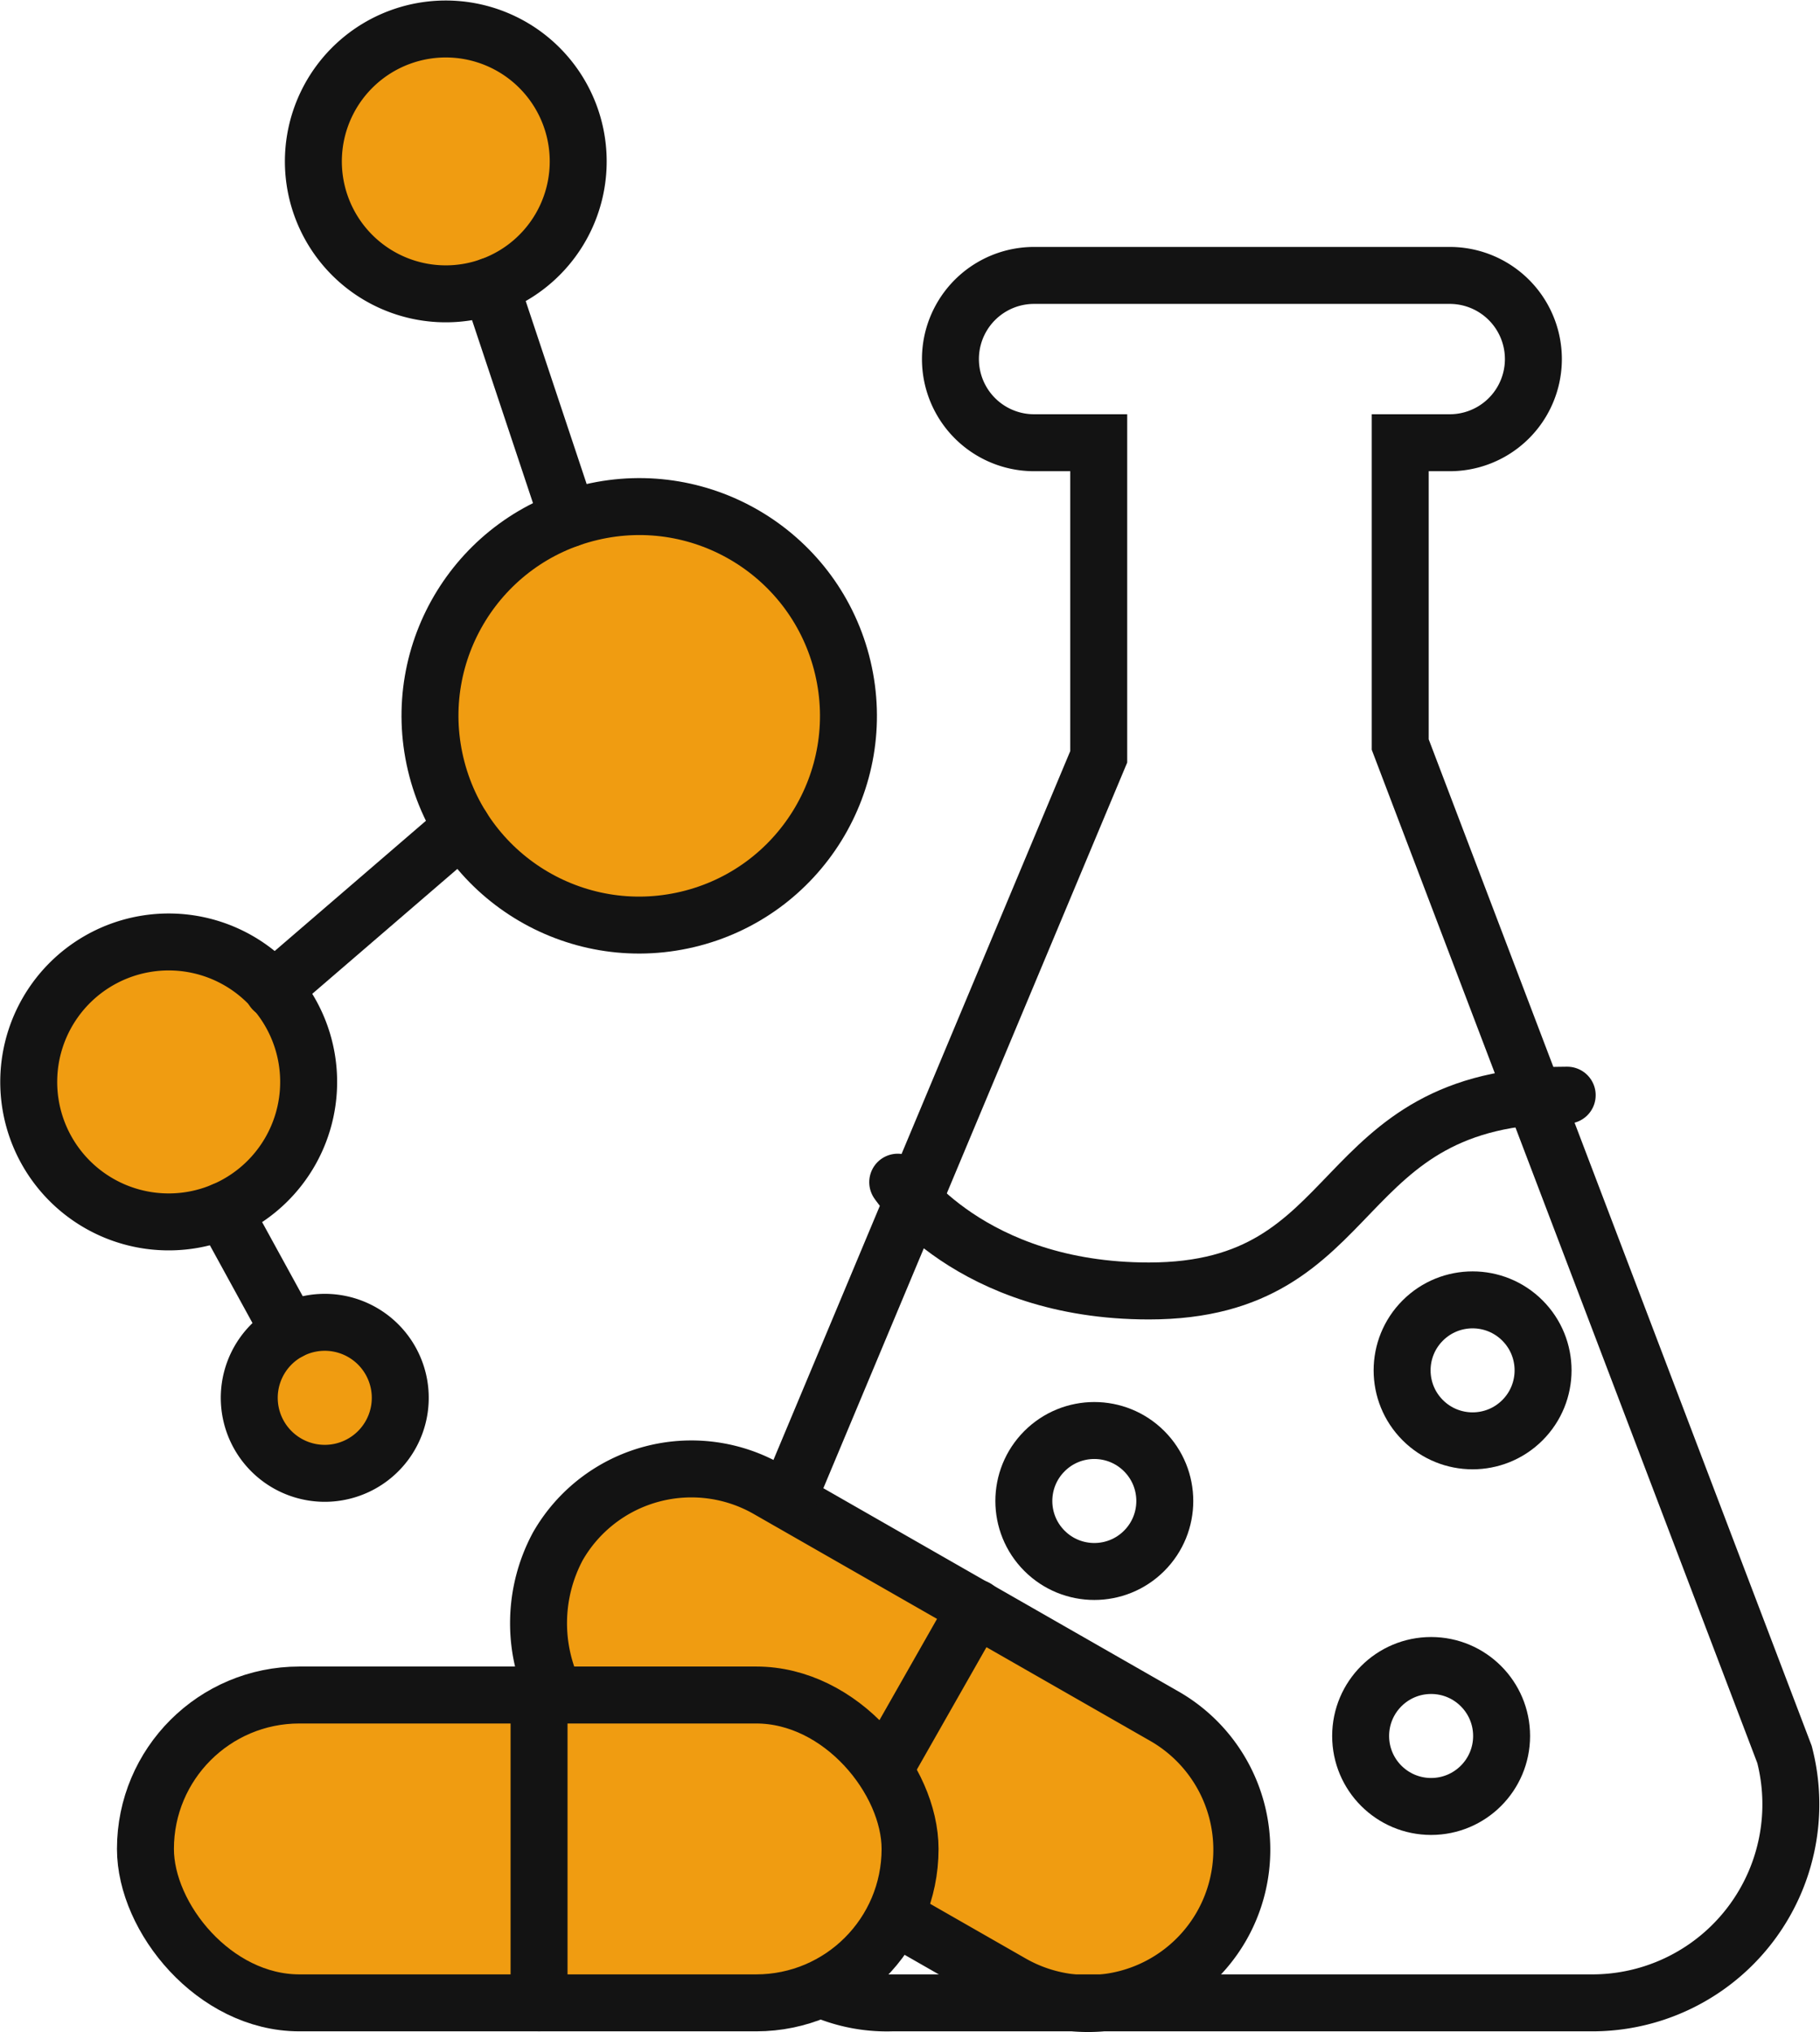
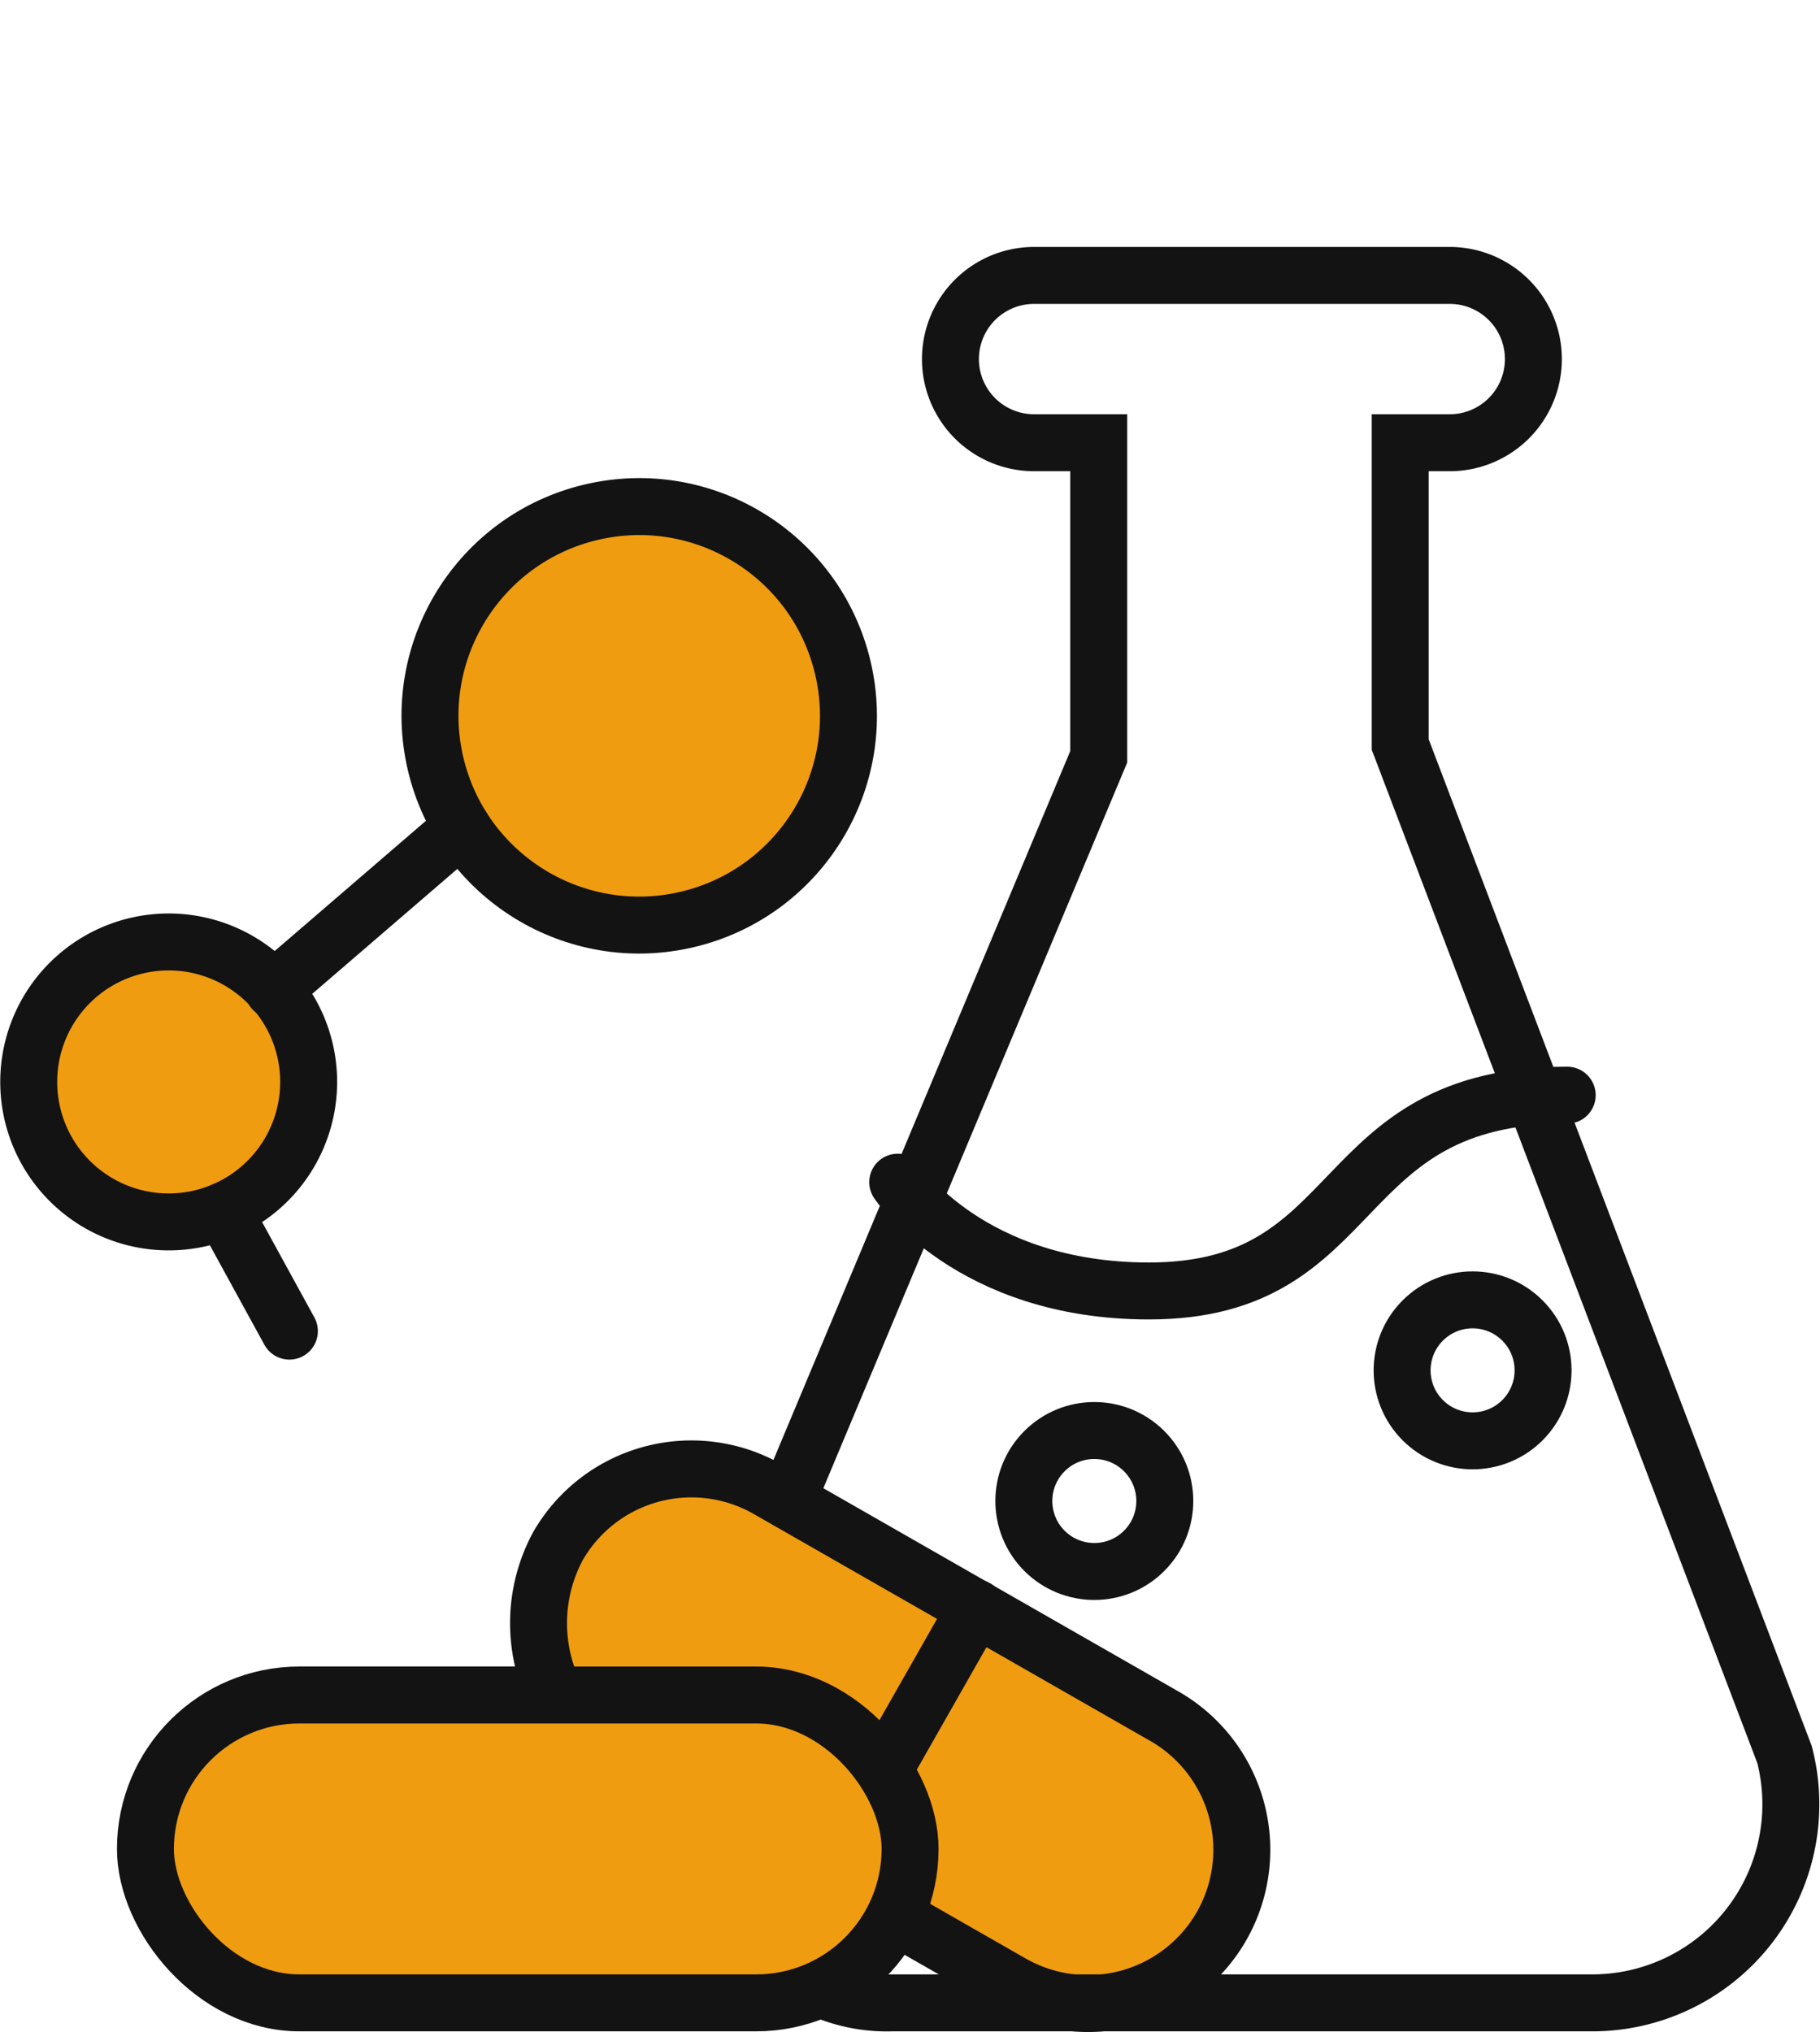
<svg xmlns="http://www.w3.org/2000/svg" width="51.13" height="57.09" viewBox="0 0 51.13 57.09">
  <g transform="translate(0.807 0.813)">
    <g transform="translate(0 0)">
      <path d="M345.517,1188.7l3.107,1.778a4.324,4.324,0,0,0,5.9-1.6h0a4.324,4.324,0,0,0-1.605-5.9l-11.138-6.374a4.324,4.324,0,0,0-5.9,1.6,4.568,4.568,0,0,0-.071,4.184" transform="translate(-321.015 -1135.581)" fill="#f09c11" stroke="#131313" stroke-linecap="round" stroke-miterlimit="10" stroke-width="1.6" />
      <rect width="21.481" height="8.648" rx="4.324" transform="translate(3.279 46.802)" fill="#f09c11" stroke="#131313" stroke-linecap="round" stroke-miterlimit="10" stroke-width="1.6" />
-       <line y2="8.648" transform="translate(14.337 46.802)" fill="none" stroke="#131313" stroke-linecap="round" stroke-miterlimit="10" stroke-width="1.6" />
      <line x1="2.423" y2="4.261" transform="translate(24.189 44.357)" fill="none" stroke="#131313" stroke-linecap="round" stroke-miterlimit="10" stroke-width="1.6" />
      <path d="M493.5,378.759a4.542,4.542,0,0,0,1.743.289h19.677a5.578,5.578,0,0,0,5.4-6.977L509.524,343.7v-8.478h1.391a2.349,2.349,0,1,0,0-4.7H499.238a2.349,2.349,0,0,0,0,4.7h1.816v8.823l-8.743,20.879" transform="translate(-470.994 -323.598)" fill="none" stroke="#131313" stroke-linecap="round" stroke-miterlimit="10" stroke-width="1.6" />
      <path d="M561.7,943.029s2.028,3.056,7.056,3.056c6.174,0,5.012-5.5,11.752-5.5" transform="translate(-537.287 -910.633)" fill="none" stroke="#131313" stroke-linecap="round" stroke-miterlimit="10" stroke-width="1.6" />
      <circle cx="1.98" cy="1.98" r="1.98" transform="translate(37.763 37.682) rotate(-45)" fill="none" stroke="#131313" stroke-linecap="round" stroke-miterlimit="10" stroke-width="1.6" />
-       <ellipse cx="1.98" cy="1.98" rx="1.98" ry="1.98" transform="translate(37.418 45.973)" fill="none" stroke="#131313" stroke-linecap="round" stroke-miterlimit="10" stroke-width="1.6" />
      <circle cx="1.98" cy="1.98" r="1.98" transform="translate(27.136 41.352) rotate(-45)" fill="none" stroke="#131313" stroke-linecap="round" stroke-miterlimit="10" stroke-width="1.6" />
      <ellipse cx="5.877" cy="5.877" rx="5.877" ry="5.877" transform="translate(10.081 14.926) rotate(-13.282)" fill="#f09c11" stroke="#131313" stroke-linecap="round" stroke-miterlimit="10" stroke-width="1.6" />
-       <path d="M193.529,273.332a3.72,3.72,0,1,1,4.761,2.239A3.72,3.72,0,0,1,193.529,273.332Z" transform="translate(-185.312 -268.35)" fill="#f09c11" stroke="#131313" stroke-linecap="round" stroke-miterlimit="10" stroke-width="1.6" />
      <path d="M20.025,844.709a3.932,3.932,0,1,1-5.474.978A3.932,3.932,0,0,1,20.025,844.709Z" transform="translate(-13.845 -818.355)" fill="#f09c11" stroke="#131313" stroke-linecap="round" stroke-miterlimit="10" stroke-width="1.6" />
-       <line x1="2.18" y1="6.545" transform="translate(12.978 7.221)" fill="none" stroke="#131313" stroke-linecap="round" stroke-miterlimit="10" stroke-width="1.6" />
      <line y1="4.569" x2="5.307" transform="translate(6.868 22.425)" fill="none" stroke="#131313" stroke-linecap="round" stroke-miterlimit="10" stroke-width="1.6" />
-       <path d="M153.484,1084.461a2.121,2.121,0,1,1,.141,3A2.121,2.121,0,0,1,153.484,1084.461Z" transform="translate(-146.734 -1047.437)" fill="#f09c11" stroke="#131313" stroke-linecap="round" stroke-miterlimit="10" stroke-width="1.6" />
      <line x2="1.853" y2="3.381" transform="translate(5.47 33.199)" fill="none" stroke="#131313" stroke-linecap="round" stroke-miterlimit="10" stroke-width="1.6" />
    </g>
  </g>
</svg>